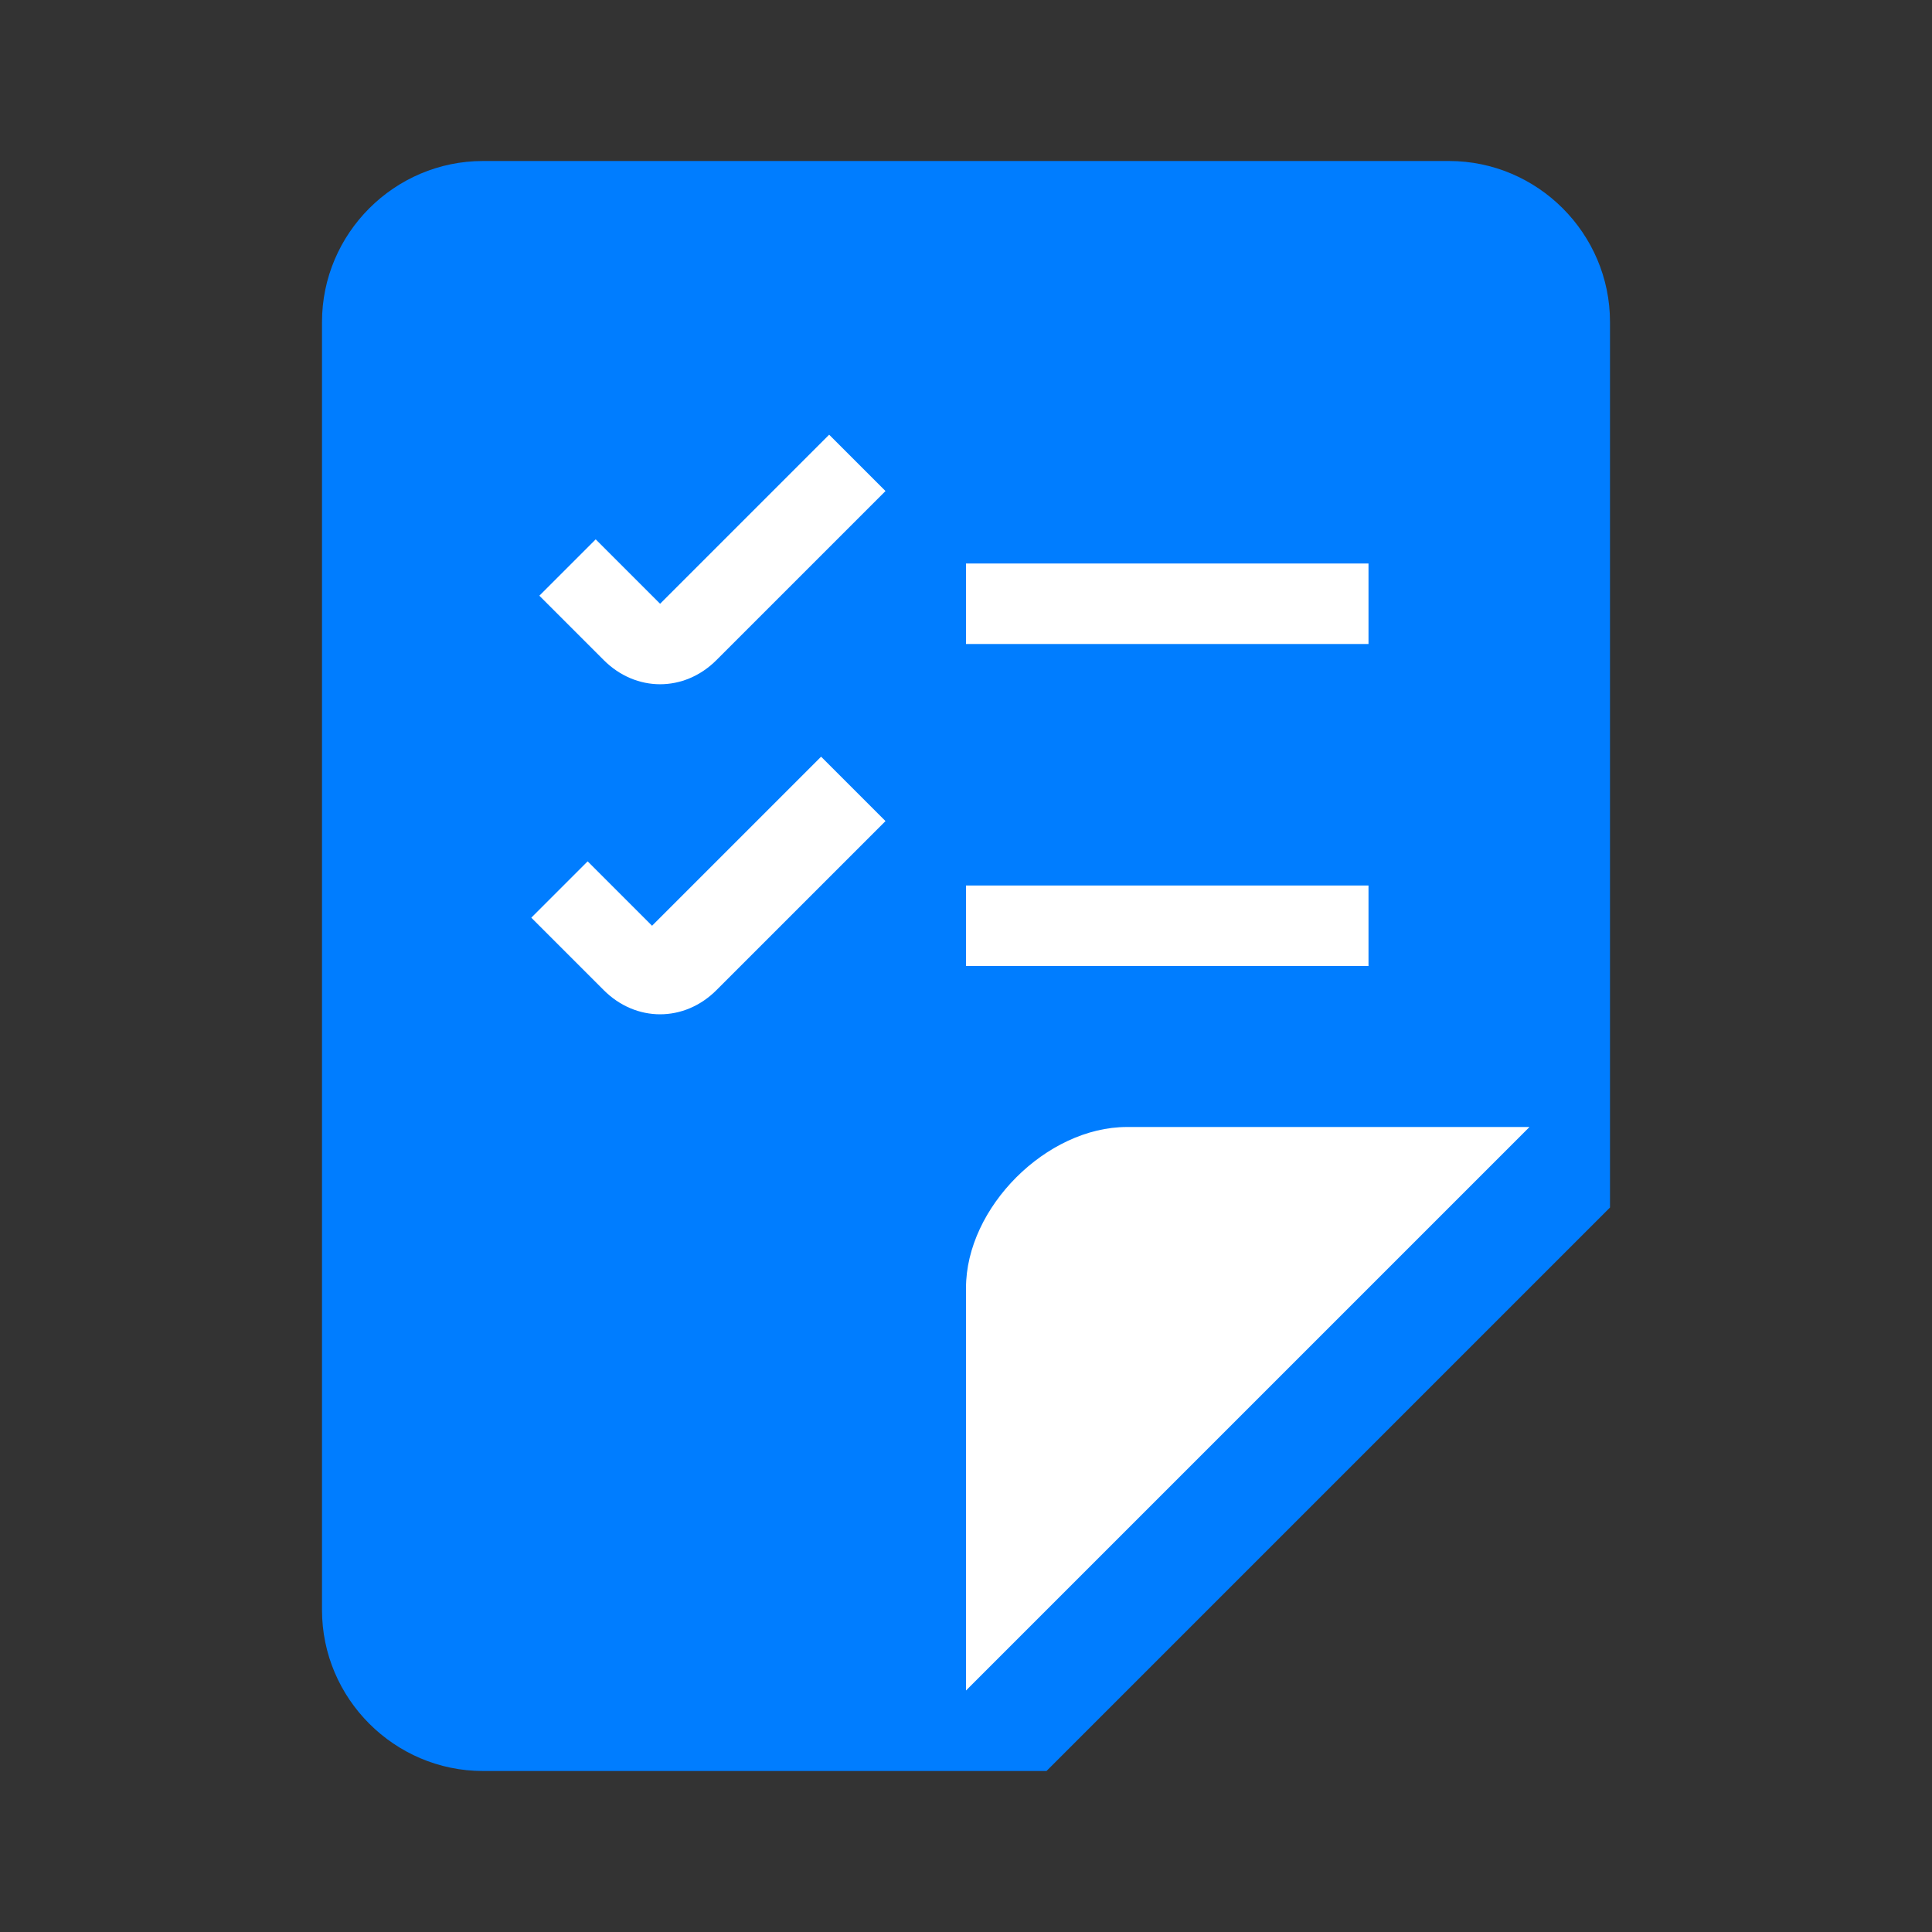
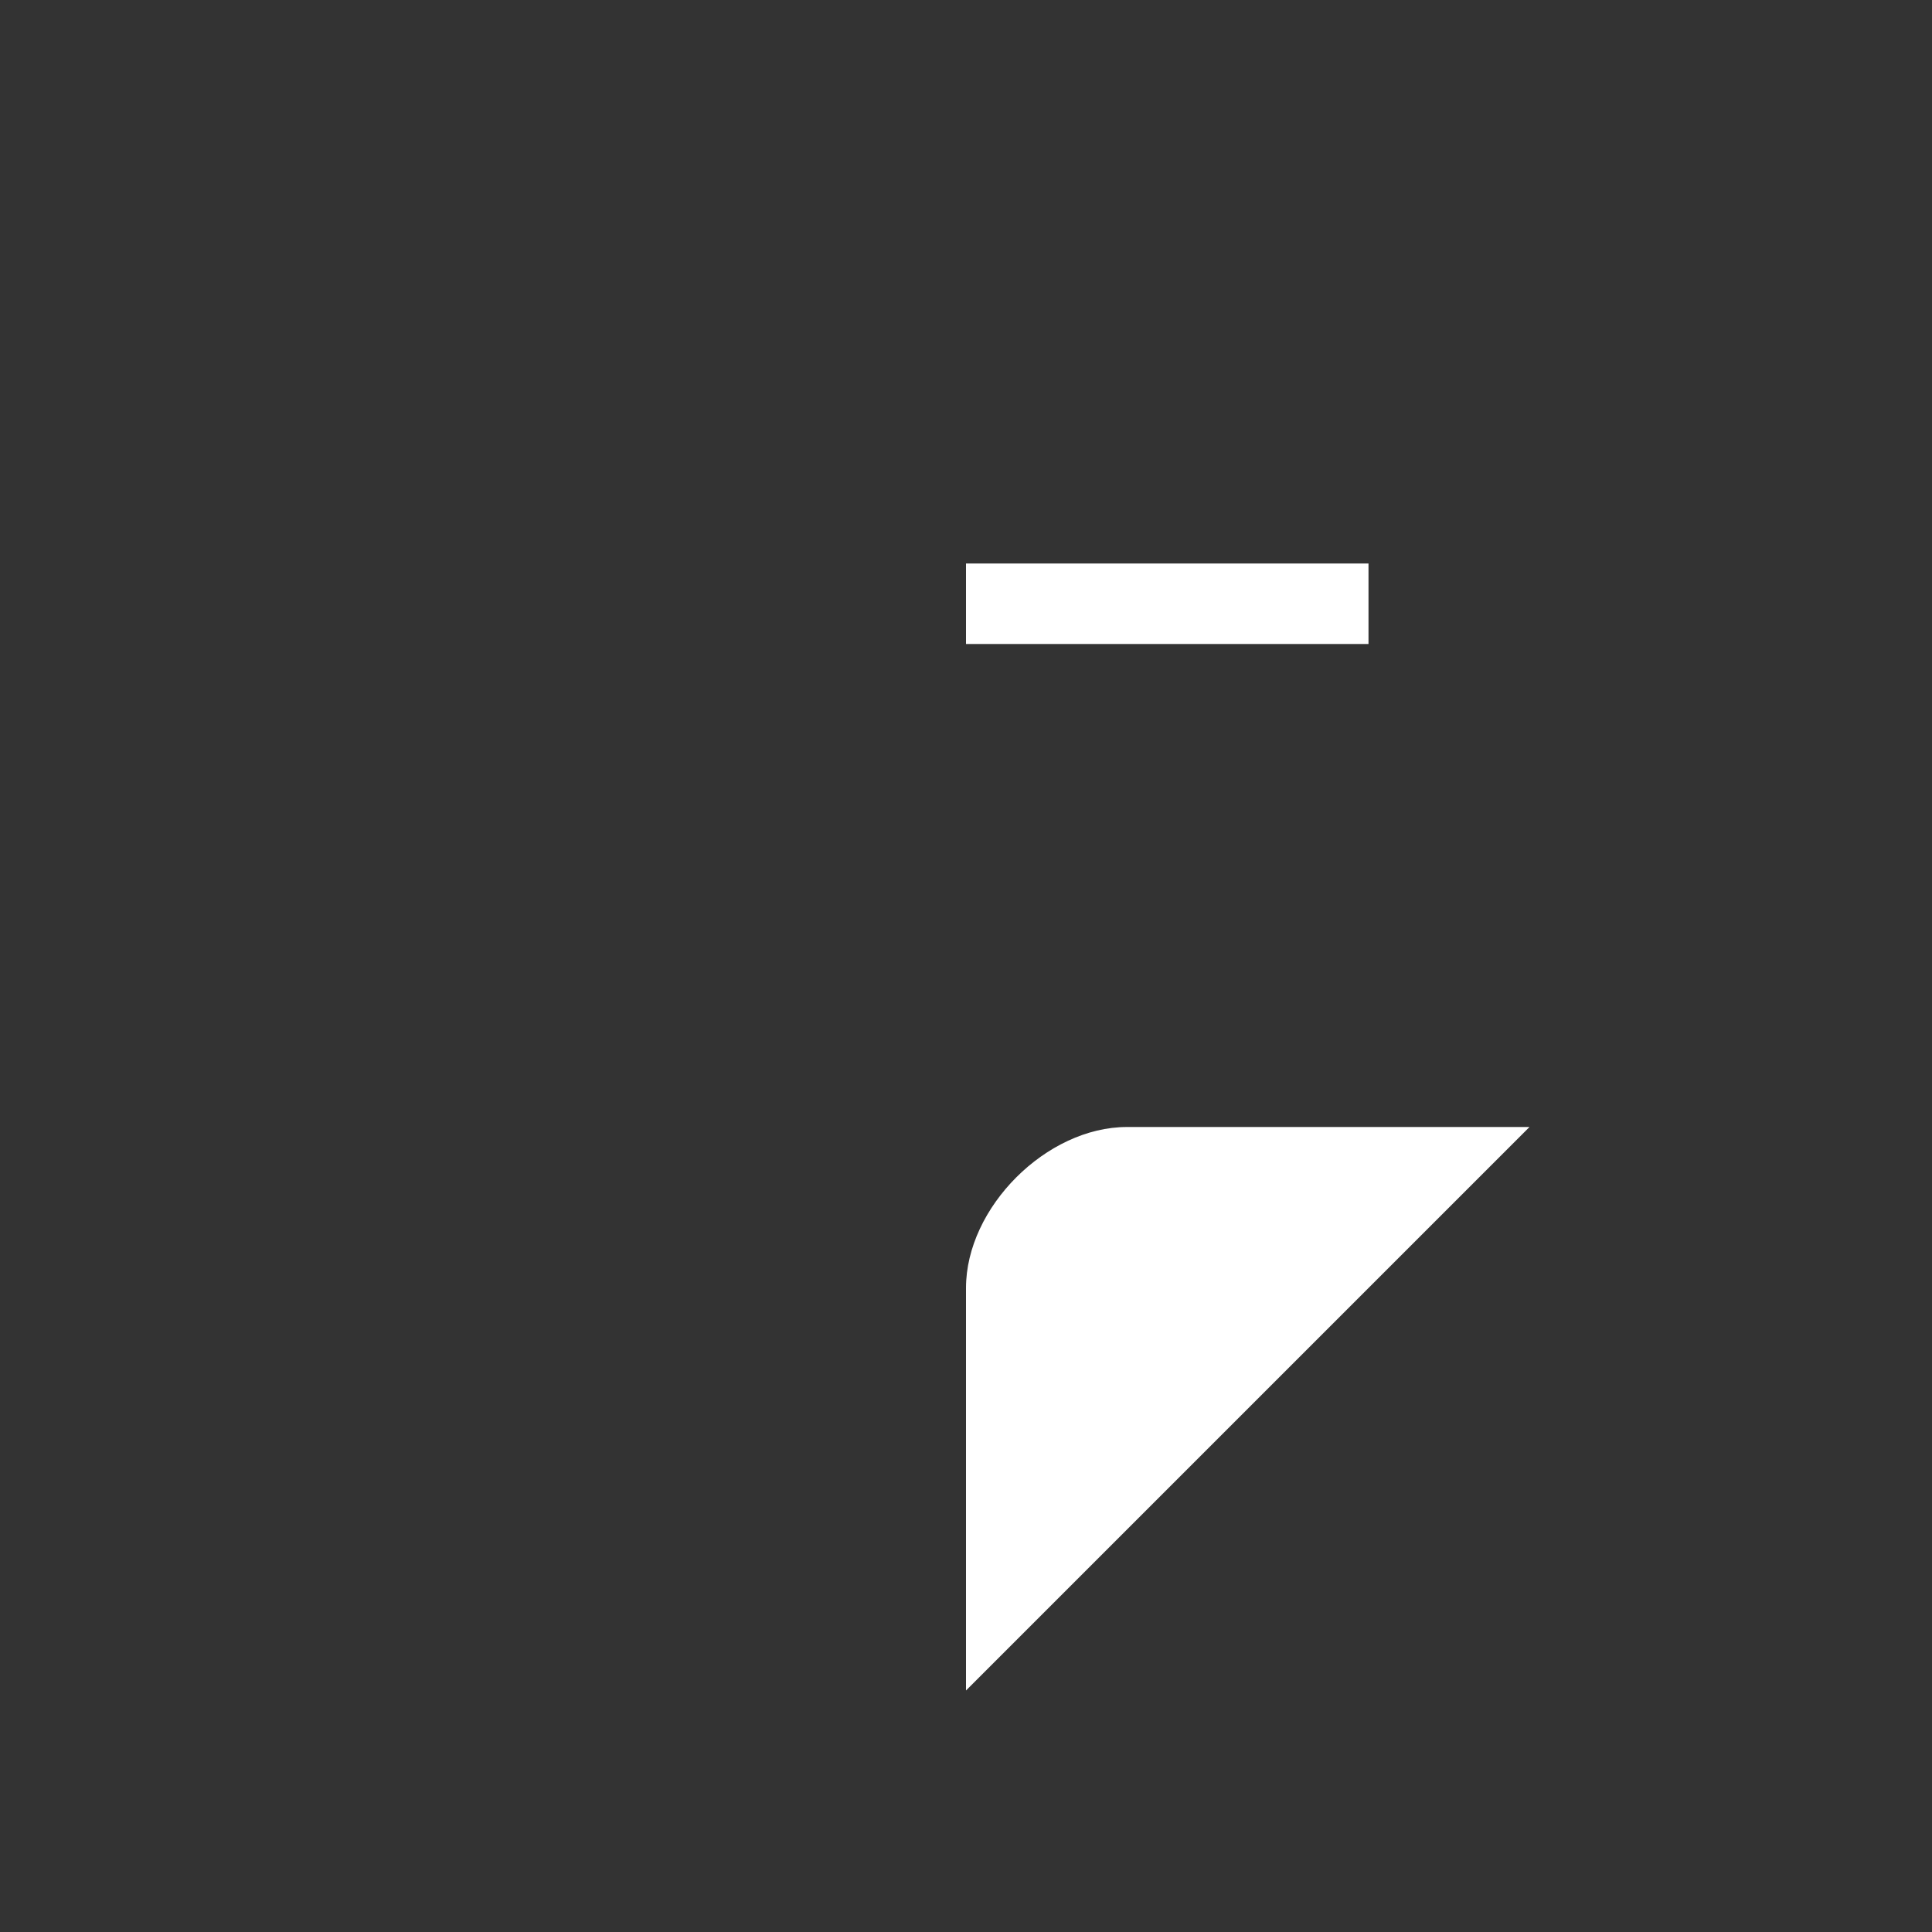
<svg xmlns="http://www.w3.org/2000/svg" width="24" height="24" viewBox="0 0 24 24" fill="none">
  <rect x="0" y="0" width="24" height="24" fill="#333333" stroke="none" />
-   <path d="M6 22H13L20 15V4C20 2.9 19.1 2 18 2H6C4.9 2 4 2.9 4 4V20C4 21.1 4.9 22 6 22Z" fill="#007DFF" />
  <path d="M14 14H19L12 21V16C12 15 13 14 14 14Z" fill="white" />
  <path d="M17 7H12V8H17V7Z" fill="white" />
-   <path d="M11 6.1L8.9 8.2C8.5 8.6 7.9 8.6 7.5 8.2L6.7 7.4L7.4 6.7L8.2 7.5L10.3 5.4L11 6.1Z" fill="white" />
-   <path d="M17 11H12V12H17V11Z" fill="white" />
-   <path d="M11 10.2L8.9 12.3C8.5 12.7 7.9 12.7 7.5 12.3L6.6 11.4L7.3 10.7L8.1 11.5L10.2 9.4L10.9 10.1L11 10.2Z" fill="white" />
</svg>